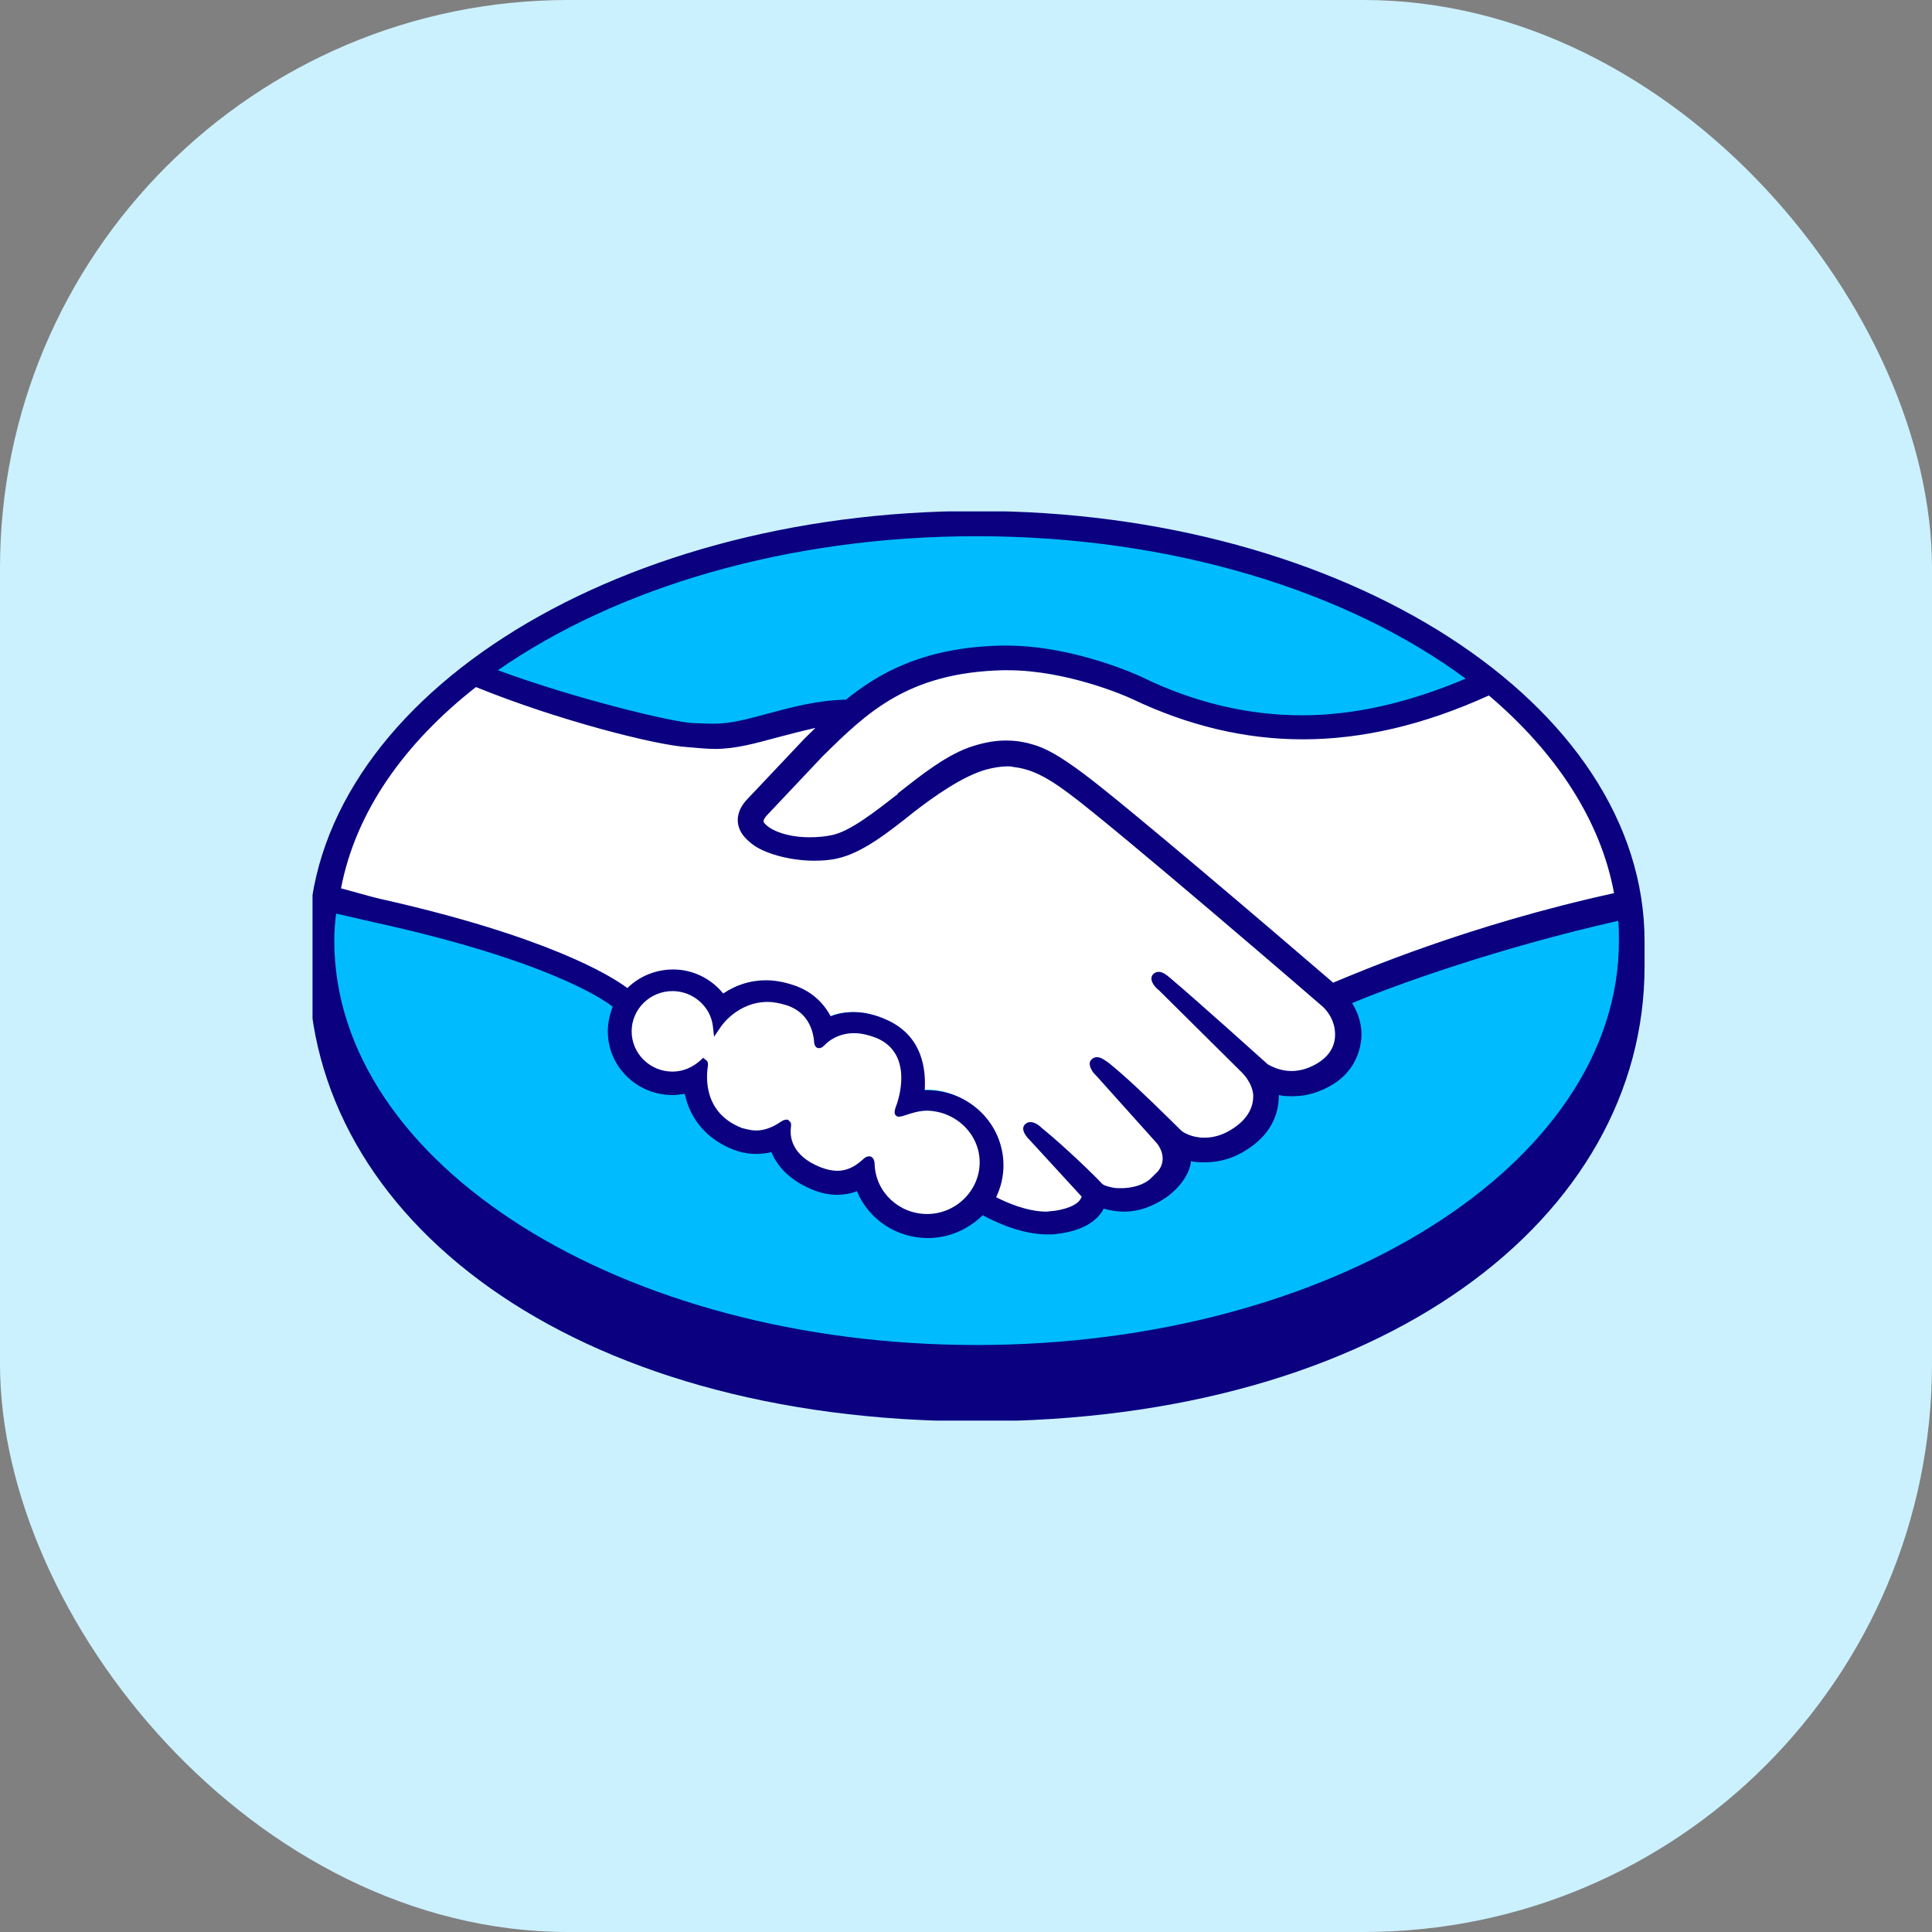
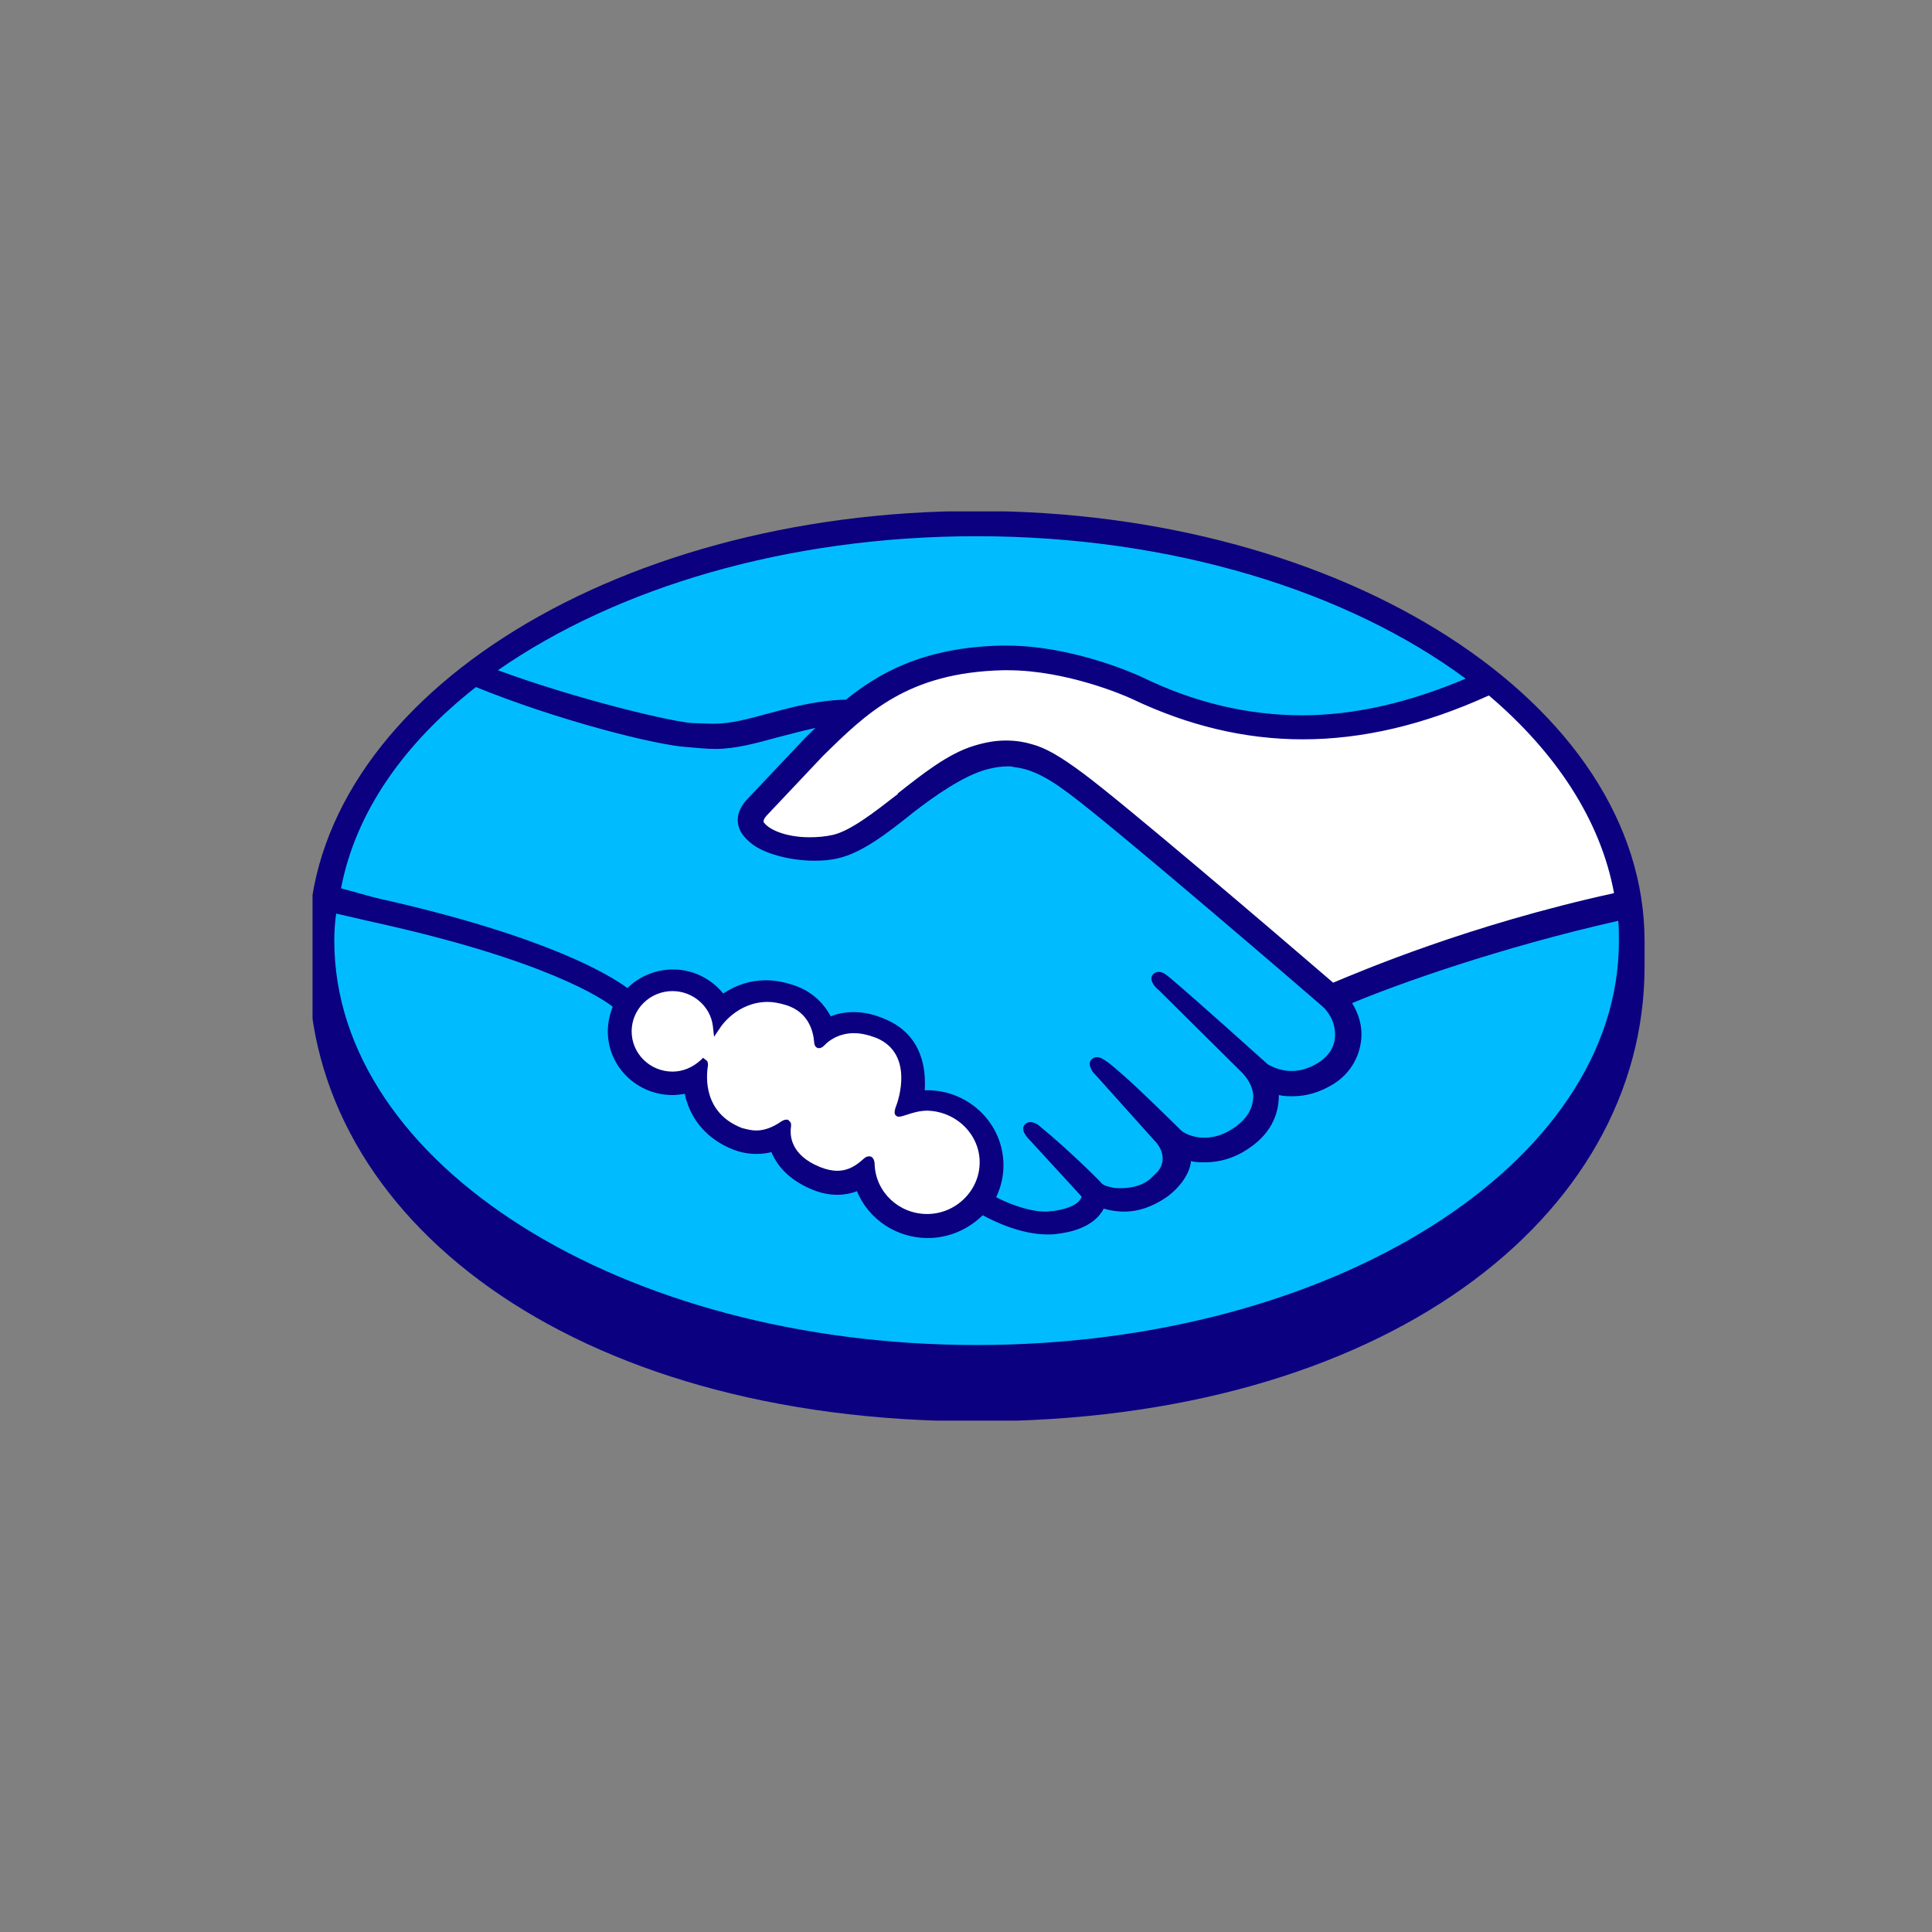
<svg xmlns="http://www.w3.org/2000/svg" width="68" height="68" viewBox="0 0 68 68" fill="none">
  <rect x="0" y="0" width="68" height="68" fill="#808080" stroke="none" />
-   <rect width="68" height="68" rx="20" fill="#CBF1FF" />
  <g clip-path="url(#clip0_45_11)">
    <path d="M34.373 18.577C21.63 18.577 11.293 25.091 11.293 33.107C11.293 41.122 21.63 48.27 34.373 48.27C47.117 48.27 57.453 41.143 57.453 33.107C57.453 25.07 47.117 18.577 34.373 18.577Z" fill="#00BCFF" />
    <path d="M26.852 28.623C26.83 28.644 26.616 28.877 26.766 29.067C27.131 29.511 28.227 29.765 29.345 29.532C30.011 29.384 30.849 28.729 31.687 28.073C32.59 27.375 33.471 26.677 34.352 26.402C35.297 26.106 35.899 26.233 36.307 26.36C36.737 26.487 37.253 26.783 38.091 27.375C39.638 28.517 45.849 33.868 46.945 34.777C47.804 34.397 51.931 32.747 57.153 31.626C56.701 28.877 55.025 26.275 52.446 24.224C48.857 25.704 44.194 26.593 39.896 24.541C39.875 24.541 37.554 23.463 35.276 23.505C31.881 23.59 30.398 25.028 28.851 26.572L26.852 28.623Z" fill="white" />
-     <path d="M46.666 35.348C46.601 35.285 39.359 29.046 37.704 27.84C36.759 27.143 36.221 26.952 35.663 26.889C35.383 26.846 34.975 26.91 34.696 26.973C33.922 27.185 32.934 27.84 32.053 28.517C31.128 29.236 30.269 29.913 29.474 30.082C28.442 30.315 27.196 30.04 26.616 29.659C26.379 29.511 26.229 29.321 26.143 29.152C25.928 28.665 26.315 28.285 26.379 28.221L28.378 26.085C28.614 25.852 28.851 25.62 29.087 25.408C28.442 25.493 27.84 25.662 27.26 25.81C26.53 26 25.842 26.191 25.133 26.191C24.832 26.191 23.263 25.937 22.962 25.852C21.157 25.366 19.094 24.901 16.73 23.801C13.894 25.874 12.046 28.433 11.487 31.309C11.895 31.415 12.97 31.647 13.249 31.711C19.674 33.128 21.673 34.566 22.038 34.862C22.425 34.439 23.005 34.164 23.628 34.164C24.338 34.164 24.982 34.523 25.369 35.052C25.735 34.756 26.25 34.523 26.895 34.523C27.196 34.523 27.497 34.587 27.819 34.672C28.55 34.925 28.915 35.391 29.108 35.814C29.345 35.708 29.646 35.623 30.011 35.623C30.355 35.623 30.72 35.708 31.085 35.856C32.267 36.364 32.461 37.505 32.353 38.373C32.439 38.373 32.525 38.352 32.611 38.352C34.008 38.352 35.169 39.472 35.169 40.868C35.169 41.291 35.061 41.693 34.868 42.053C35.255 42.264 36.221 42.751 37.081 42.645C37.769 42.56 38.027 42.328 38.113 42.201C38.177 42.116 38.242 42.01 38.177 41.926L36.372 39.938C36.372 39.938 36.071 39.663 36.178 39.557C36.286 39.451 36.458 39.599 36.587 39.705C37.511 40.466 38.628 41.608 38.628 41.608C38.65 41.63 38.714 41.757 39.144 41.841C39.51 41.904 40.133 41.862 40.584 41.503C40.691 41.418 40.799 41.291 40.906 41.185L40.885 41.207C41.358 40.614 40.842 40.022 40.842 40.022L38.714 37.675C38.714 37.675 38.413 37.4 38.521 37.294C38.607 37.188 38.8 37.336 38.951 37.442C39.617 37.992 40.562 38.922 41.486 39.811C41.658 39.938 42.454 40.424 43.528 39.747C44.173 39.324 44.302 38.817 44.28 38.436C44.237 37.928 43.829 37.569 43.829 37.569L40.928 34.714C40.928 34.714 40.627 34.46 40.734 34.333C40.82 34.227 41.014 34.376 41.143 34.481C42.067 35.243 44.56 37.484 44.56 37.484C44.602 37.505 45.462 38.119 46.515 37.442C46.902 37.209 47.138 36.85 47.16 36.427C47.181 35.771 46.666 35.348 46.666 35.348Z" fill="white" />
    <path d="M32.633 38.965C32.181 38.965 31.687 39.218 31.623 39.176C31.58 39.155 31.644 38.986 31.687 38.88C31.73 38.774 32.31 37.04 30.892 36.427C29.796 35.962 29.108 36.49 28.893 36.723C28.829 36.786 28.808 36.786 28.808 36.702C28.786 36.385 28.636 35.539 27.69 35.242C26.336 34.841 25.455 35.771 25.24 36.11C25.133 35.348 24.488 34.756 23.693 34.756C22.812 34.756 22.124 35.454 22.103 36.3C22.103 37.167 22.812 37.844 23.672 37.844C24.101 37.844 24.488 37.675 24.767 37.421C24.767 37.421 24.789 37.442 24.767 37.463C24.703 37.844 24.574 39.24 26.057 39.811C26.659 40.043 27.153 39.874 27.583 39.578C27.712 39.493 27.733 39.536 27.712 39.642C27.647 40.001 27.733 40.762 28.829 41.206C29.667 41.545 30.161 41.206 30.484 40.91C30.634 40.783 30.656 40.805 30.677 40.995C30.72 42.031 31.601 42.856 32.654 42.856C33.75 42.856 34.631 41.989 34.631 40.91C34.61 39.853 33.729 38.986 32.633 38.965Z" fill="white" />
    <path d="M34.373 17.985C21.393 17.985 10.864 24.774 10.864 33.128C10.864 33.339 10.864 33.931 10.864 34.016C10.864 42.856 20.061 50.026 34.373 50.026C48.685 50.026 57.883 42.856 57.883 34.016V33.128C57.883 24.774 47.353 17.985 34.373 17.985ZM56.809 31.436C51.694 32.557 47.89 34.185 46.923 34.587C44.688 32.663 39.531 28.264 38.134 27.227C37.339 26.635 36.802 26.318 36.307 26.191C36.093 26.127 35.792 26.064 35.405 26.064C35.039 26.064 34.674 26.127 34.266 26.254C33.363 26.529 32.461 27.248 31.601 27.925V27.946C30.785 28.581 29.946 29.236 29.323 29.384C29.044 29.448 28.765 29.469 28.485 29.469C27.776 29.469 27.131 29.258 26.895 28.961C26.852 28.919 26.873 28.834 26.981 28.708L27.002 28.686L28.958 26.614C30.505 25.091 31.945 23.674 35.297 23.59C35.362 23.59 35.405 23.59 35.469 23.59C37.554 23.59 39.638 24.499 39.853 24.605C41.809 25.535 43.807 26.022 45.849 26.022C47.955 26.022 50.125 25.514 52.403 24.478C54.746 26.466 56.336 28.856 56.809 31.436ZM34.373 18.873C41.272 18.873 47.439 20.819 51.587 23.886C49.588 24.732 47.675 25.176 45.827 25.176C43.936 25.176 42.045 24.732 40.218 23.843C40.133 23.801 37.833 22.723 35.426 22.723C35.362 22.723 35.297 22.723 35.233 22.723C32.418 22.786 30.849 23.759 29.774 24.626C28.743 24.647 27.84 24.901 27.045 25.112C26.336 25.303 25.734 25.472 25.133 25.472C24.896 25.472 24.445 25.451 24.402 25.451C23.714 25.43 20.276 24.605 17.525 23.59C21.694 20.692 27.69 18.873 34.373 18.873ZM16.752 24.182C19.61 25.345 23.091 26.233 24.209 26.297C24.509 26.318 24.832 26.36 25.176 26.36C25.906 26.36 26.637 26.149 27.346 25.958C27.755 25.852 28.227 25.726 28.7 25.62C28.571 25.747 28.442 25.874 28.313 26L26.315 28.115C26.164 28.264 25.82 28.686 26.035 29.194C26.121 29.405 26.315 29.596 26.551 29.765C27.024 30.082 27.883 30.294 28.657 30.294C28.958 30.294 29.237 30.273 29.495 30.209C30.333 30.019 31.214 29.342 32.138 28.602C32.869 28.031 33.922 27.291 34.739 27.079C34.975 27.016 35.233 26.973 35.469 26.973C35.534 26.973 35.598 26.973 35.663 26.994C36.2 27.058 36.716 27.248 37.618 27.925C39.252 29.131 46.493 35.37 46.558 35.433C46.558 35.433 47.031 35.835 46.988 36.49C46.966 36.85 46.773 37.167 46.408 37.4C46.107 37.59 45.784 37.696 45.462 37.696C44.968 37.696 44.645 37.463 44.624 37.463C44.602 37.442 42.11 35.2 41.207 34.439C41.057 34.312 40.928 34.206 40.777 34.206C40.691 34.206 40.627 34.249 40.584 34.291C40.433 34.46 40.605 34.714 40.799 34.862L43.7 37.738C43.7 37.738 44.065 38.077 44.108 38.521C44.13 38.986 43.893 39.388 43.42 39.705C43.077 39.938 42.733 40.043 42.389 40.043C41.938 40.043 41.637 39.853 41.572 39.79L41.164 39.388C40.412 38.648 39.617 37.886 39.037 37.421C38.886 37.315 38.757 37.209 38.607 37.209C38.542 37.209 38.478 37.231 38.413 37.294C38.349 37.358 38.306 37.484 38.456 37.717C38.521 37.802 38.607 37.886 38.607 37.886L40.713 40.234C40.734 40.255 41.143 40.741 40.756 41.228L40.67 41.312C40.605 41.376 40.541 41.439 40.476 41.503C40.111 41.799 39.638 41.82 39.445 41.82C39.337 41.82 39.252 41.82 39.166 41.799C38.951 41.757 38.822 41.714 38.757 41.63L38.736 41.608C38.628 41.482 37.554 40.424 36.673 39.705C36.565 39.599 36.415 39.494 36.264 39.494C36.2 39.494 36.136 39.515 36.071 39.578C35.899 39.769 36.157 40.043 36.264 40.149L38.07 42.116C38.07 42.137 38.048 42.179 38.005 42.243C37.941 42.328 37.726 42.539 37.059 42.624C36.974 42.624 36.909 42.645 36.823 42.645C36.157 42.645 35.426 42.328 35.061 42.137C35.233 41.778 35.319 41.397 35.319 41.016C35.319 39.557 34.115 38.373 32.633 38.373C32.611 38.373 32.568 38.373 32.547 38.373C32.59 37.696 32.504 36.448 31.171 35.877C30.785 35.708 30.419 35.623 30.054 35.623C29.774 35.623 29.495 35.666 29.237 35.771C28.958 35.243 28.507 34.862 27.926 34.672C27.604 34.566 27.282 34.502 26.959 34.502C26.401 34.502 25.906 34.672 25.455 34.968C25.025 34.439 24.381 34.122 23.693 34.122C23.091 34.122 22.511 34.354 22.081 34.777C21.522 34.354 19.288 32.959 13.335 31.626C13.056 31.563 12.411 31.372 12.002 31.267C12.518 28.581 14.216 26.17 16.752 24.182ZM27.797 39.472L27.733 39.409H27.669C27.625 39.409 27.561 39.43 27.497 39.472C27.196 39.684 26.895 39.79 26.616 39.79C26.444 39.79 26.293 39.747 26.121 39.705C24.746 39.176 24.853 37.886 24.918 37.506C24.918 37.421 24.918 37.358 24.853 37.315L24.746 37.231L24.66 37.315C24.381 37.569 24.037 37.717 23.671 37.717C22.876 37.717 22.232 37.083 22.232 36.3C22.232 35.518 22.876 34.883 23.671 34.883C24.381 34.883 25.004 35.412 25.09 36.11L25.133 36.49L25.348 36.173C25.369 36.131 25.949 35.264 27.024 35.264C27.217 35.264 27.432 35.306 27.647 35.37C28.507 35.623 28.636 36.385 28.657 36.702C28.678 36.892 28.808 36.892 28.829 36.892C28.893 36.892 28.958 36.85 29.001 36.808C29.151 36.638 29.517 36.364 30.054 36.364C30.312 36.364 30.57 36.427 30.849 36.533C32.203 37.104 31.58 38.796 31.58 38.817C31.472 39.092 31.451 39.219 31.558 39.282L31.601 39.303H31.644C31.709 39.303 31.773 39.282 31.902 39.24C32.095 39.176 32.353 39.092 32.633 39.092C33.643 39.113 34.481 39.916 34.481 40.91C34.481 41.904 33.643 42.729 32.633 42.729C31.644 42.729 30.828 41.968 30.785 40.995C30.785 40.91 30.763 40.699 30.591 40.699C30.505 40.699 30.441 40.741 30.376 40.805C30.161 40.995 29.882 41.207 29.474 41.207C29.28 41.207 29.087 41.164 28.872 41.08C27.819 40.657 27.797 39.959 27.84 39.663C27.84 39.599 27.862 39.536 27.797 39.472ZM34.373 47.34C21.888 47.34 11.766 40.974 11.766 33.107C11.766 32.789 11.788 32.472 11.831 32.155C11.938 32.176 12.927 32.409 13.12 32.451C19.201 33.783 21.222 35.158 21.565 35.433C21.458 35.708 21.393 36.004 21.393 36.3C21.393 37.548 22.425 38.542 23.671 38.542C23.822 38.542 23.951 38.521 24.101 38.5C24.295 39.409 24.896 40.107 25.82 40.466C26.1 40.572 26.358 40.614 26.637 40.614C26.809 40.614 26.981 40.593 27.153 40.551C27.325 40.974 27.712 41.503 28.571 41.862C28.872 41.989 29.173 42.053 29.474 42.053C29.71 42.053 29.946 42.01 30.161 41.926C30.57 42.92 31.558 43.575 32.654 43.575C33.385 43.575 34.072 43.279 34.588 42.772C35.018 43.004 35.942 43.448 36.866 43.448C36.995 43.448 37.102 43.448 37.21 43.427C38.134 43.322 38.564 42.962 38.757 42.687C38.8 42.645 38.822 42.581 38.843 42.539C39.058 42.602 39.294 42.645 39.574 42.645C40.068 42.645 40.562 42.476 41.057 42.137C41.529 41.799 41.873 41.312 41.916 40.889V40.868C42.088 40.91 42.239 40.91 42.41 40.91C42.926 40.91 43.442 40.763 43.915 40.445C44.86 39.832 45.011 39.049 45.011 38.542C45.183 38.584 45.333 38.584 45.505 38.584C45.999 38.584 46.472 38.436 46.923 38.161C47.504 37.802 47.847 37.231 47.912 36.575C47.955 36.131 47.826 35.687 47.59 35.306C49.158 34.65 52.747 33.36 56.959 32.409C56.98 32.641 56.98 32.874 56.98 33.128C56.98 40.974 46.859 47.34 34.373 47.34Z" fill="#0A0080" />
  </g>
  <defs>
    <clipPath id="clip0_45_11">
      <rect width="47" height="32" fill="white" transform="translate(11 18)" />
    </clipPath>
  </defs>
</svg>